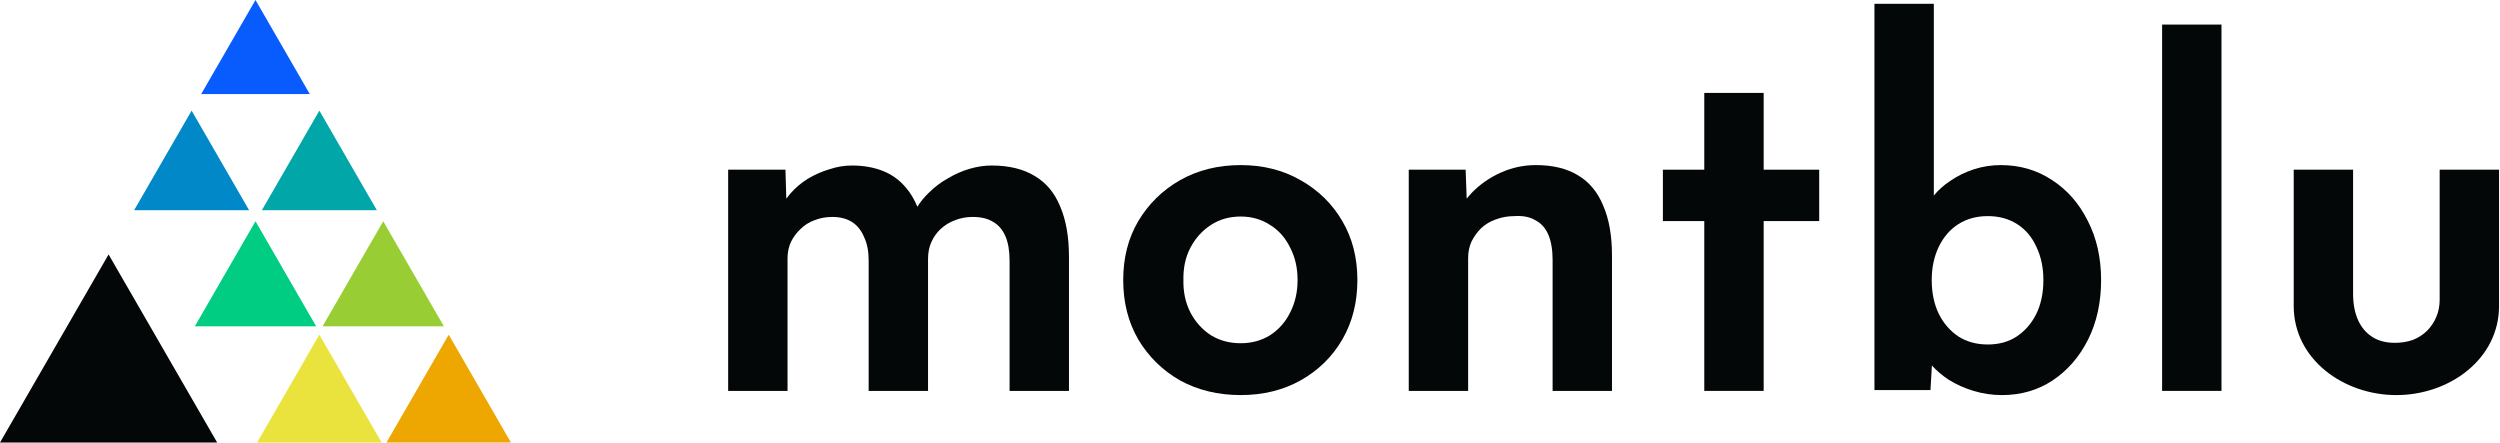
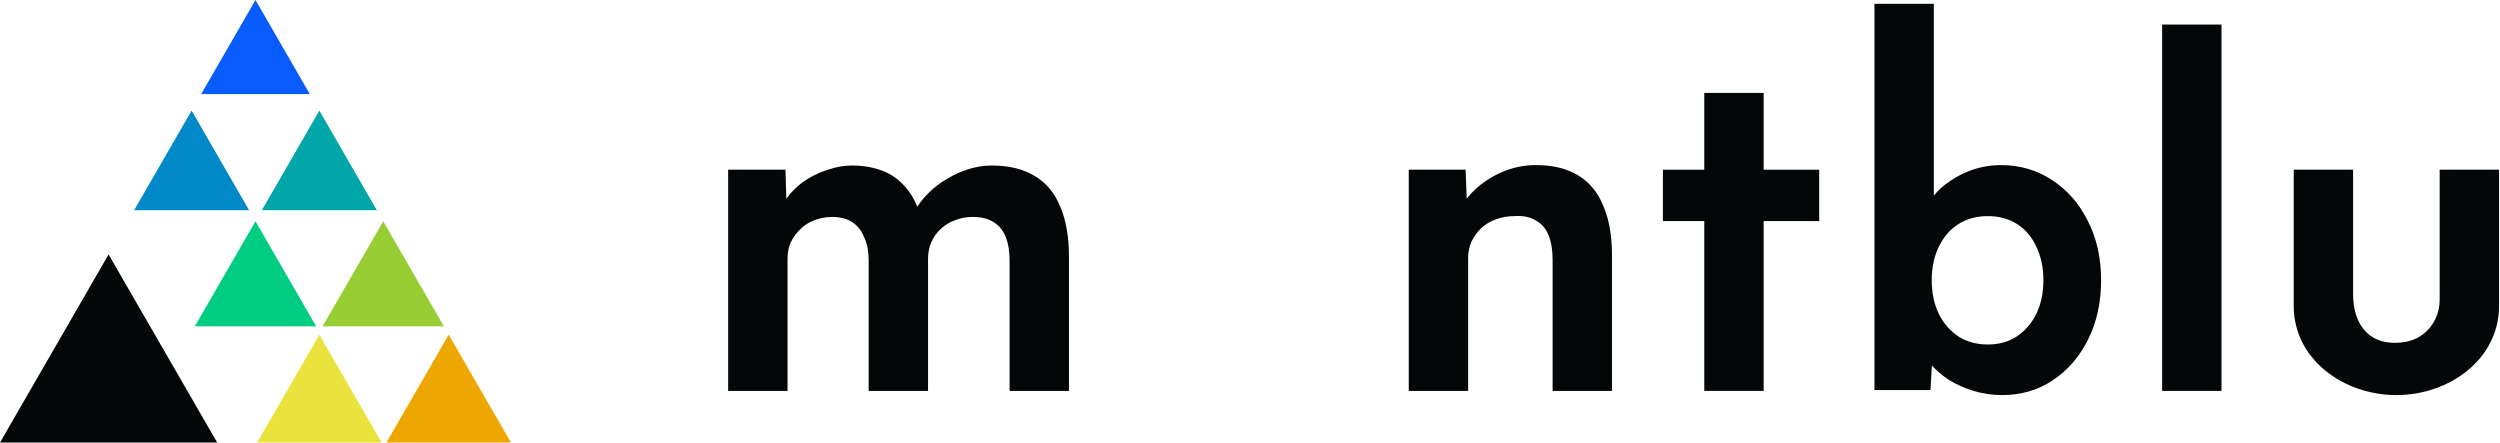
<svg xmlns="http://www.w3.org/2000/svg" width="1957" height="347" viewBox="0 0 1957 347" fill="none">
  <path d="M85.002 199.18C113.337 248.256 141.671 297.332 170.005 346.408H0L85.002 199.18Z" fill="#040708" />
  <path d="M250 262C266.25 290.146 282.5 318.292 298.75 346.437H201.25L250 262Z" fill="#EAE33D" />
  <path d="M351.25 262C367.5 290.146 383.75 318.292 400 346.437H302.5L351.25 262Z" fill="#EEA700" />
  <path d="M199.999 173.199C215.831 200.623 231.664 228.046 247.497 255.469H152.5L199.999 173.199Z" fill="#00CC82" />
  <path d="M299.999 173.199C315.831 200.623 331.664 228.046 347.497 255.469H252.5L299.999 173.199Z" fill="#98CE34" />
  <path d="M149.999 86.602C164.998 112.582 179.998 138.562 194.997 164.542H105L149.999 86.602Z" fill="#0088C8" />
  <path d="M249.999 86.602C264.998 112.582 279.998 138.562 294.997 164.542H205L249.999 86.602Z" fill="#00A6A8" />
  <path d="M199.999 0C214.165 24.537 228.331 49.073 242.497 73.61H157.5L199.999 0Z" fill="#085BFC" />
  <path d="M570 132.832V305.998H616.483V202.23C616.483 197.647 617.356 193.391 619.102 189.463C621.066 185.535 623.576 182.152 626.631 179.315C629.686 176.26 633.287 173.969 637.433 172.441C641.798 170.695 646.49 169.822 651.509 169.822C657.62 169.822 662.748 171.132 666.895 173.75C671.041 176.369 674.205 180.297 676.388 185.535C678.788 190.554 679.988 196.665 679.988 203.866V305.998H726.472V202.557C726.472 197.756 727.345 193.391 729.09 189.463C730.836 185.535 733.237 182.152 736.292 179.315C739.566 176.26 743.276 173.969 747.422 172.441C751.787 170.695 756.478 169.822 761.498 169.822C768.045 169.822 773.391 171.132 777.538 173.75C781.684 176.151 784.849 179.861 787.031 184.88C789.213 189.899 790.304 196.337 790.304 204.194V305.998H836.788V200.92C836.788 185.426 834.496 172.332 829.913 161.639C825.549 150.945 818.893 142.98 809.945 137.742C800.998 132.286 789.759 129.559 776.228 129.559C770.554 129.559 764.771 130.432 758.879 132.177C752.987 133.923 747.313 136.433 741.857 139.706C736.401 142.762 731.491 146.472 727.126 150.836C723.634 154.154 720.631 157.821 718.116 161.837C715.729 156.105 712.822 151.194 709.45 147.235C704.43 141.125 698.32 136.651 691.118 133.814C683.917 130.977 675.842 129.559 666.895 129.559C661.002 129.559 655.11 130.541 649.218 132.505C643.326 134.251 637.652 136.76 632.196 140.034C626.958 143.307 622.375 147.235 618.447 151.818C617.43 153.005 616.436 154.267 615.521 155.528L614.847 132.832H570Z" fill="#040708" />
-   <path d="M971.234 309.271C953.557 309.271 937.735 305.452 923.769 297.814C910.02 289.958 899.109 279.264 891.034 265.734C883.178 252.204 879.25 236.709 879.25 219.251C879.25 201.792 883.178 186.407 891.034 173.095C899.109 159.565 910.02 148.871 923.769 141.015C937.735 133.159 953.557 129.23 971.234 129.23C988.692 129.23 1004.3 133.159 1018.04 141.015C1032.01 148.871 1042.92 159.565 1050.78 173.095C1058.64 186.407 1062.56 201.792 1062.56 219.251C1062.56 236.709 1058.64 252.204 1050.78 265.734C1042.92 279.264 1032.01 289.958 1018.04 297.814C1004.3 305.452 988.692 309.271 971.234 309.271ZM971.234 268.68C979.745 268.68 987.383 266.607 994.148 262.461C1000.91 258.096 1006.15 252.204 1009.86 244.784C1013.79 237.146 1015.75 228.635 1015.75 219.251C1015.75 209.649 1013.79 201.138 1009.86 193.718C1006.15 186.08 1000.91 180.187 994.148 176.041C987.383 171.676 979.745 169.494 971.234 169.494C962.505 169.494 954.757 171.676 947.992 176.041C941.227 180.406 935.88 186.298 931.952 193.718C928.024 201.138 926.169 209.649 926.387 219.251C926.169 228.635 928.024 237.146 931.952 244.784C935.88 252.204 941.227 258.096 947.992 262.461C954.757 266.607 962.505 268.68 971.234 268.68Z" fill="#040708" />
  <path d="M1102.77 305.998V132.831H1147.29L1148.13 155.513C1149.38 153.91 1150.74 152.351 1152.2 150.835C1158.53 144.288 1166.06 139.051 1174.79 135.123C1183.52 131.195 1192.68 129.23 1202.29 129.23C1215.38 129.23 1226.29 131.849 1235.02 137.087C1243.97 142.324 1250.62 150.29 1254.99 160.983C1259.57 171.458 1261.86 184.443 1261.86 199.937V305.998H1215.38V203.538C1215.38 195.682 1214.29 189.135 1212.11 183.897C1209.92 178.66 1206.54 174.841 1201.96 172.44C1197.59 169.821 1192.14 168.73 1185.59 169.167C1180.35 169.167 1175.44 170.04 1170.86 171.786C1166.5 173.313 1162.68 175.605 1159.4 178.66C1156.35 181.715 1153.84 185.207 1151.87 189.135C1150.13 193.063 1149.26 197.319 1149.26 201.901V305.998H1126.34C1121.32 305.998 1116.85 305.998 1112.92 305.998C1108.99 305.998 1105.61 305.998 1102.77 305.998Z" fill="#040708" />
  <path d="M1380.6 72.734H1334.11V132.831H1301.71V173.051H1334.11V305.997H1380.6V173.051H1424.07V132.831H1380.6V72.734Z" fill="#040708" />
  <path fill-rule="evenodd" clip-rule="evenodd" d="M1567.16 309.272C1559.52 309.272 1552.1 308.181 1544.9 305.999C1537.7 303.816 1531.15 300.87 1525.26 297.16C1520.24 293.816 1515.87 290.08 1512.28 286.103L1511.18 305.344H1467.32V3H1513.8V153.07C1517.25 148.854 1521.63 144.897 1526.57 141.671C1532.24 137.742 1538.46 134.687 1545.23 132.505C1551.99 130.323 1558.97 129.231 1566.18 129.231C1581.23 129.231 1594.65 133.16 1606.44 141.016C1618.22 148.654 1627.5 159.238 1634.26 172.768C1641.25 186.299 1644.74 201.793 1644.74 219.252C1644.74 236.71 1641.36 252.205 1634.59 265.735C1627.83 279.265 1618.55 289.959 1606.77 297.815C1595.2 305.453 1582 309.272 1567.16 309.272ZM1578.61 263.444C1572.29 267.59 1564.76 269.663 1556.03 269.663C1547.3 269.663 1539.66 267.59 1533.11 263.444C1526.57 259.079 1521.44 253.187 1517.73 245.767C1514.02 238.129 1512.16 229.29 1512.16 219.252C1512.16 209.431 1514.02 200.702 1517.73 193.064C1521.44 185.426 1526.57 179.534 1533.11 175.387C1539.66 171.241 1547.3 169.168 1556.03 169.168C1564.76 169.168 1572.39 171.241 1578.94 175.387C1585.49 179.534 1590.51 185.426 1594 193.064C1597.71 200.702 1599.56 209.431 1599.56 219.252C1599.56 229.29 1597.71 238.129 1594 245.767C1590.29 253.187 1585.16 259.079 1578.61 263.444Z" fill="#040708" />
  <path d="M1692.5 305.997V19.23H1738.98V305.997H1692.5Z" fill="#040708" />
  <path d="M1795.52 239.547C1795.52 200.733 1795.52 132.832 1795.52 132.832H1842V230.068C1842 237.924 1843.31 244.798 1845.93 250.69C1848.55 256.364 1852.26 260.729 1857.06 263.784C1861.86 266.839 1867.76 268.367 1874.74 268.367C1879.76 268.367 1884.45 267.603 1888.81 266.076C1893.18 264.33 1896.89 261.929 1899.94 258.874C1903 255.819 1905.4 252.218 1907.15 248.072C1908.89 243.925 1909.77 239.451 1909.77 234.65V132.832H1956.25C1956.25 132.832 1956.25 200.733 1956.25 239.547C1956.25 281.097 1917.43 309.272 1875.88 309.272C1834.33 309.272 1795.52 281.097 1795.52 239.547Z" fill="#040708" />
</svg>